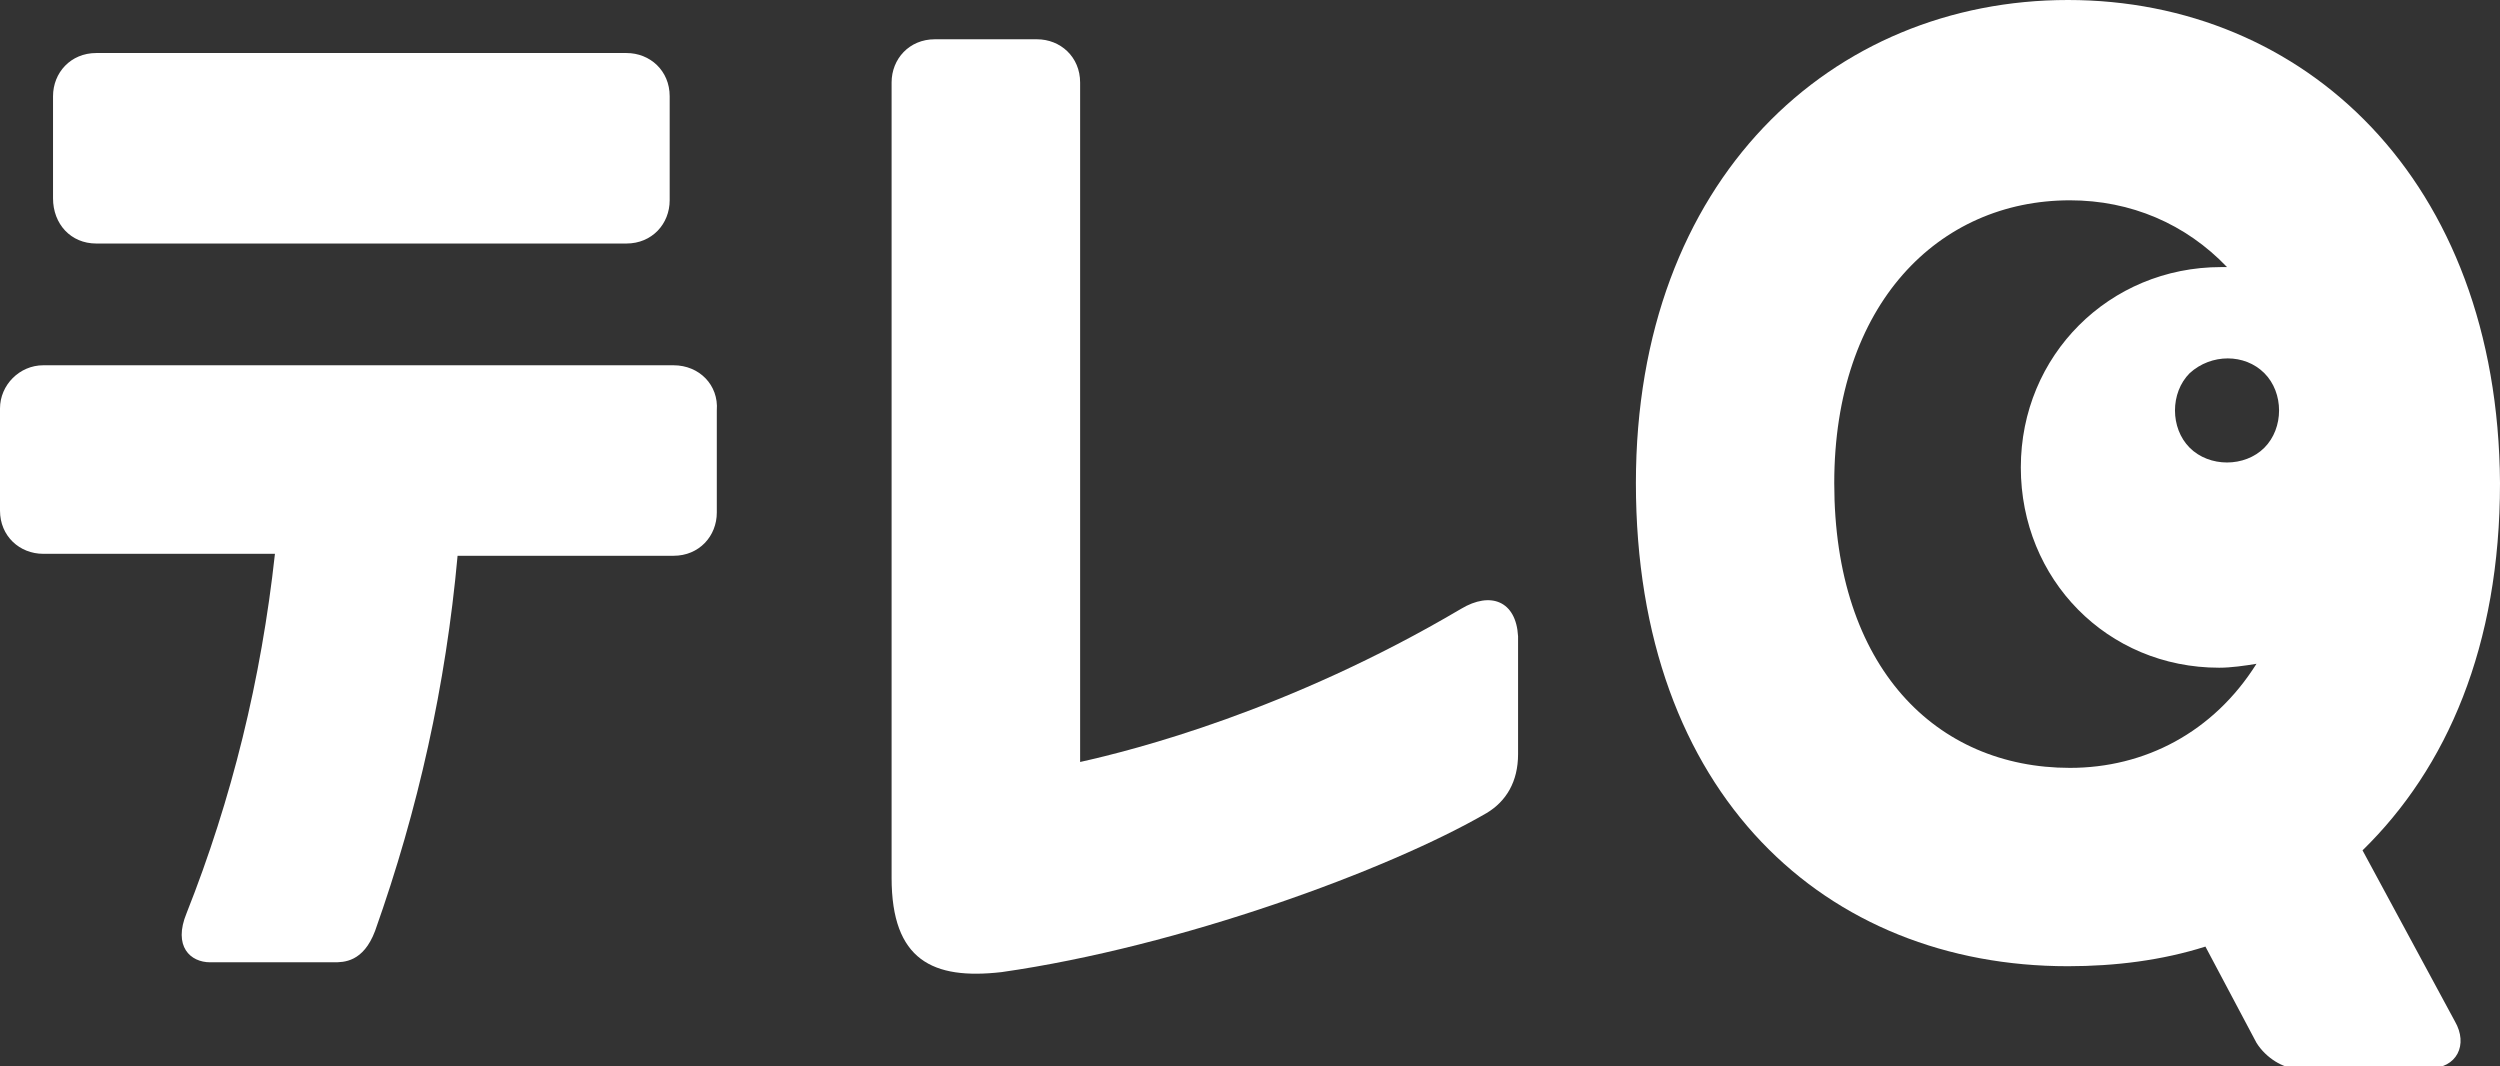
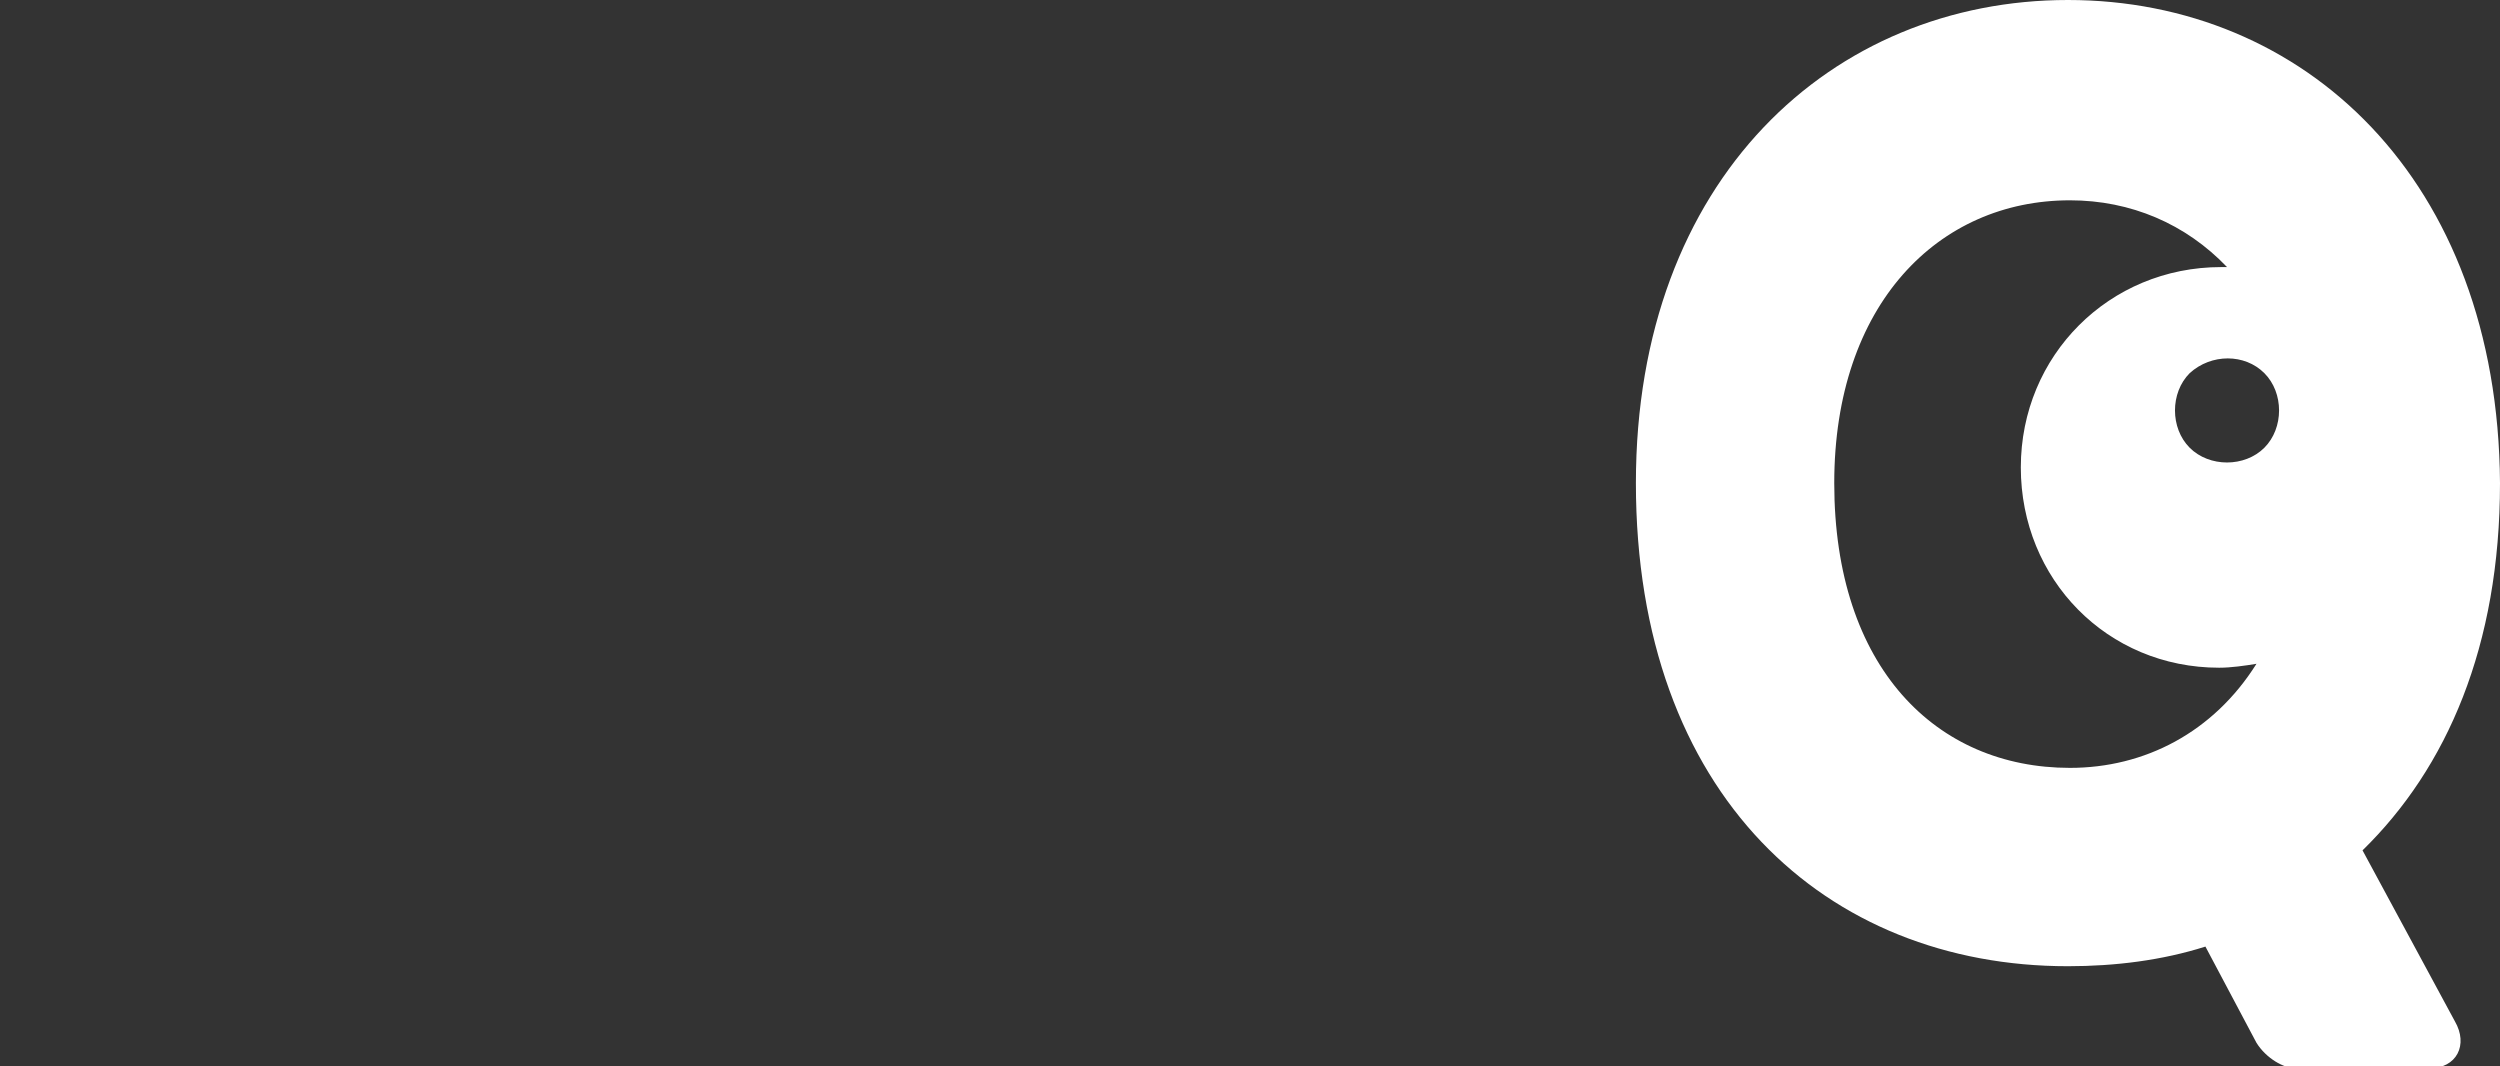
<svg xmlns="http://www.w3.org/2000/svg" version="1.1" id="レイヤー_1" x="0px" y="0px" viewBox="0 0 127.3 54.3" style="enable-background:new 0 0 127.3 54.3;" xml:space="preserve">
  <rect x="0" y="0" width="127.3" height="54.3" fill="#333333" stroke="none" />
  <style type="text/css">
	.st0{fill:#FFFFFF;}
</style>
  <title>アセット 1</title>
  <g>
-     <path class="st0" d="M34.3,18.6H2.2c-1.2,0-2.2,1-2.2,2.2V26c0,1.3,1,2.2,2.2,2.2H14c-0.7,6.4-2.2,12.5-4.5,18.3   C8.8,48.2,9.7,49,10.7,49c0.8,0,5.8,0,6.3,0c0.5,0,1.5,0,2.1-1.6c2.2-6.2,3.6-12.5,4.2-19.1h11c1.3,0,2.2-1,2.2-2.2v-5.2   C36.6,19.6,35.6,18.6,34.3,18.6" />
-     <path class="st0" d="M74.4,31c-8.8,5.2-16.7,7.2-19.4,7.8V4.2C55,2.9,54,2,52.8,2h-5.2c-1.3,0-2.2,1-2.2,2.2v40.5   c0,4.2,2.1,5.2,5.6,4.8c9.1-1.3,19.7-5.2,24.7-8.1c1-0.6,1.6-1.6,1.6-3v-6C77.2,30.6,75.9,30.1,74.4,31" />
-     <path class="st0" d="M4.9,12.4h27c1.3,0,2.2-1,2.2-2.2V4.9c0-1.3-1-2.2-2.2-2.2h-27c-1.3,0-2.2,1-2.2,2.2v5.2   C2.7,11.4,3.6,12.4,4.9,12.4" />
    <path class="st0" d="M120.3,43.3c4.3-4.2,7-10.4,7-18.7c-0.1-15.5-10-24.6-22-24.6s-22,9.1-22,24.6c0,15.9,9.7,24.6,22,24.6   c2.4,0,4.8-0.3,7-1l2.6,4.9c0.5,0.8,1.4,1.3,2,1.3h6.8c1.4,0,2-1.2,1.3-2.4L120.3,43.3z M115.3,19c1,1,1,2.8,0,3.8   c-1,1-2.8,1-3.8,0c-1-1-1-2.8,0-3.8C112.6,18,114.3,18,115.3,19 M93.4,24.6c0-9.1,5.3-14.4,12-14.4c3.1,0,5.9,1.2,8,3.4   c-0.1,0-0.2,0-0.3,0c-5.7,0-10.2,4.5-10.2,10.2S107.3,34,113,34c0.6,0,1.3-0.1,1.9-0.2c-2.2,3.5-5.7,5.3-9.5,5.3   C98.6,39.1,93.4,34,93.4,24.6" />
  </g>
</svg>